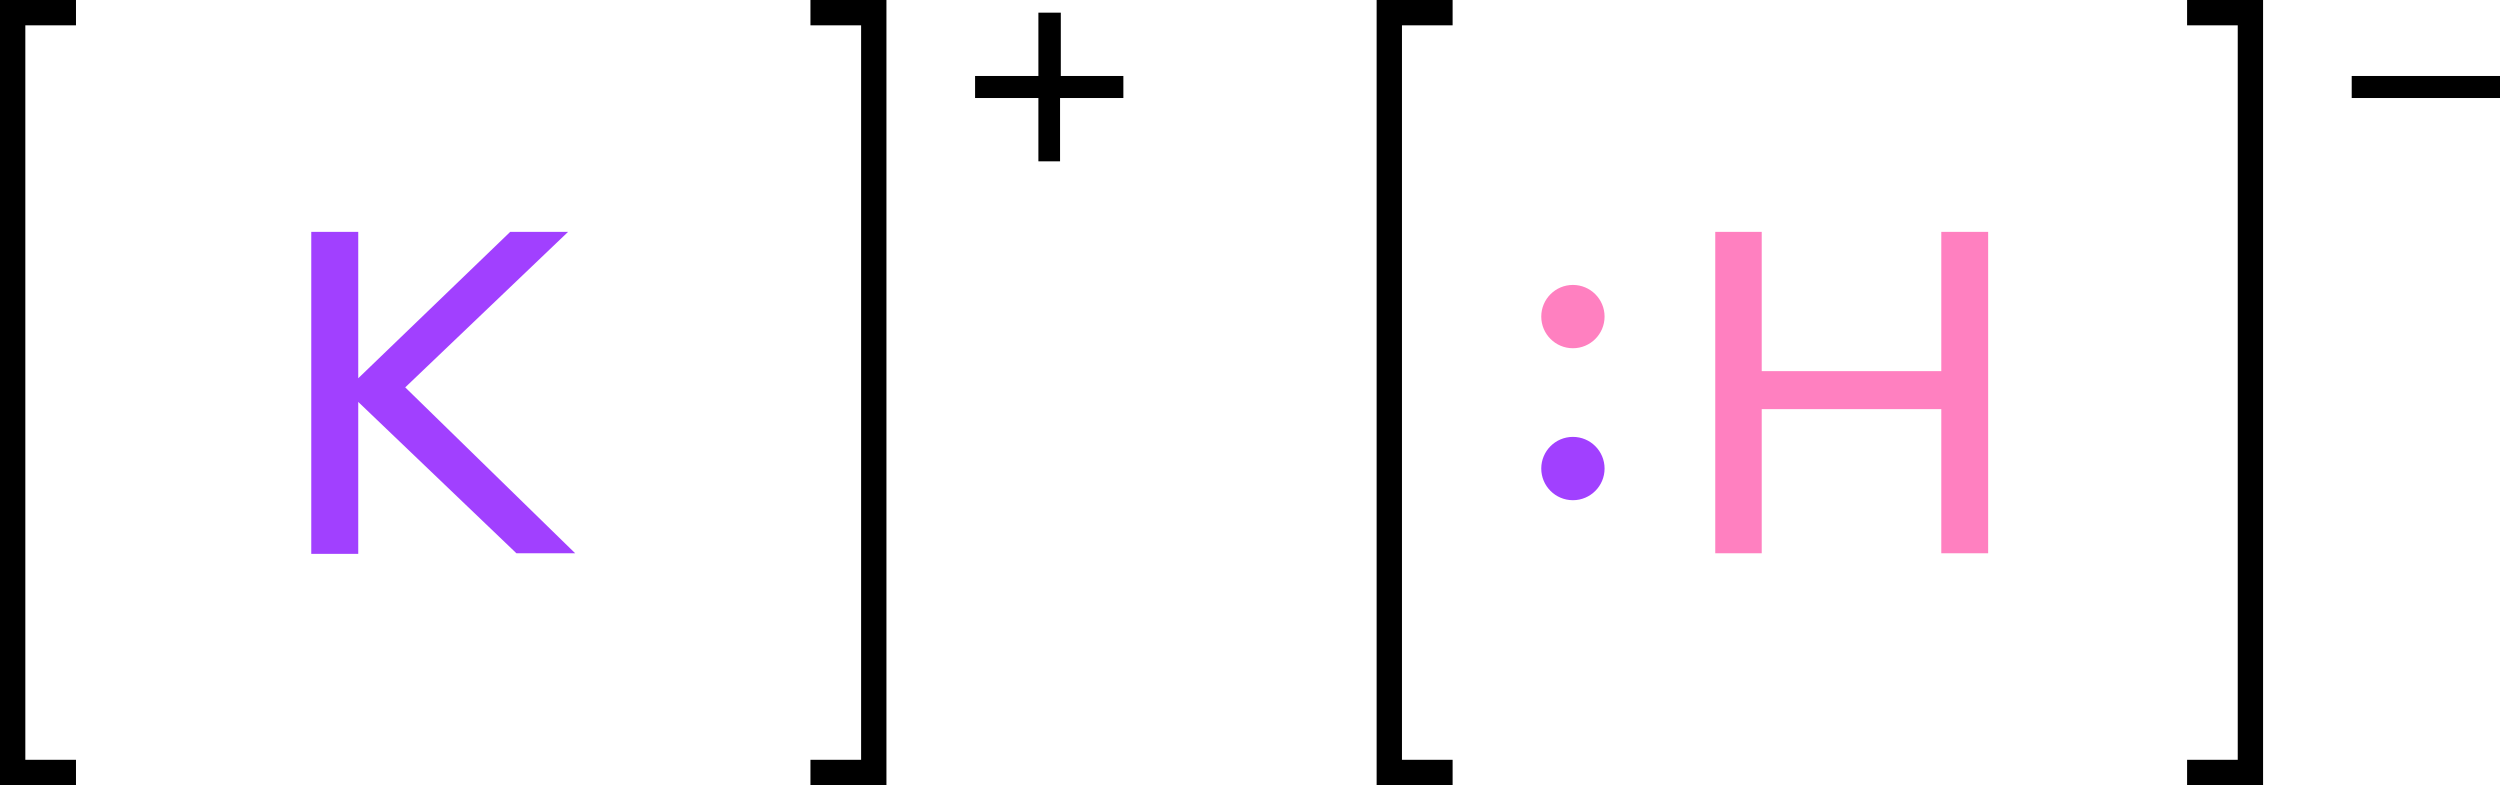
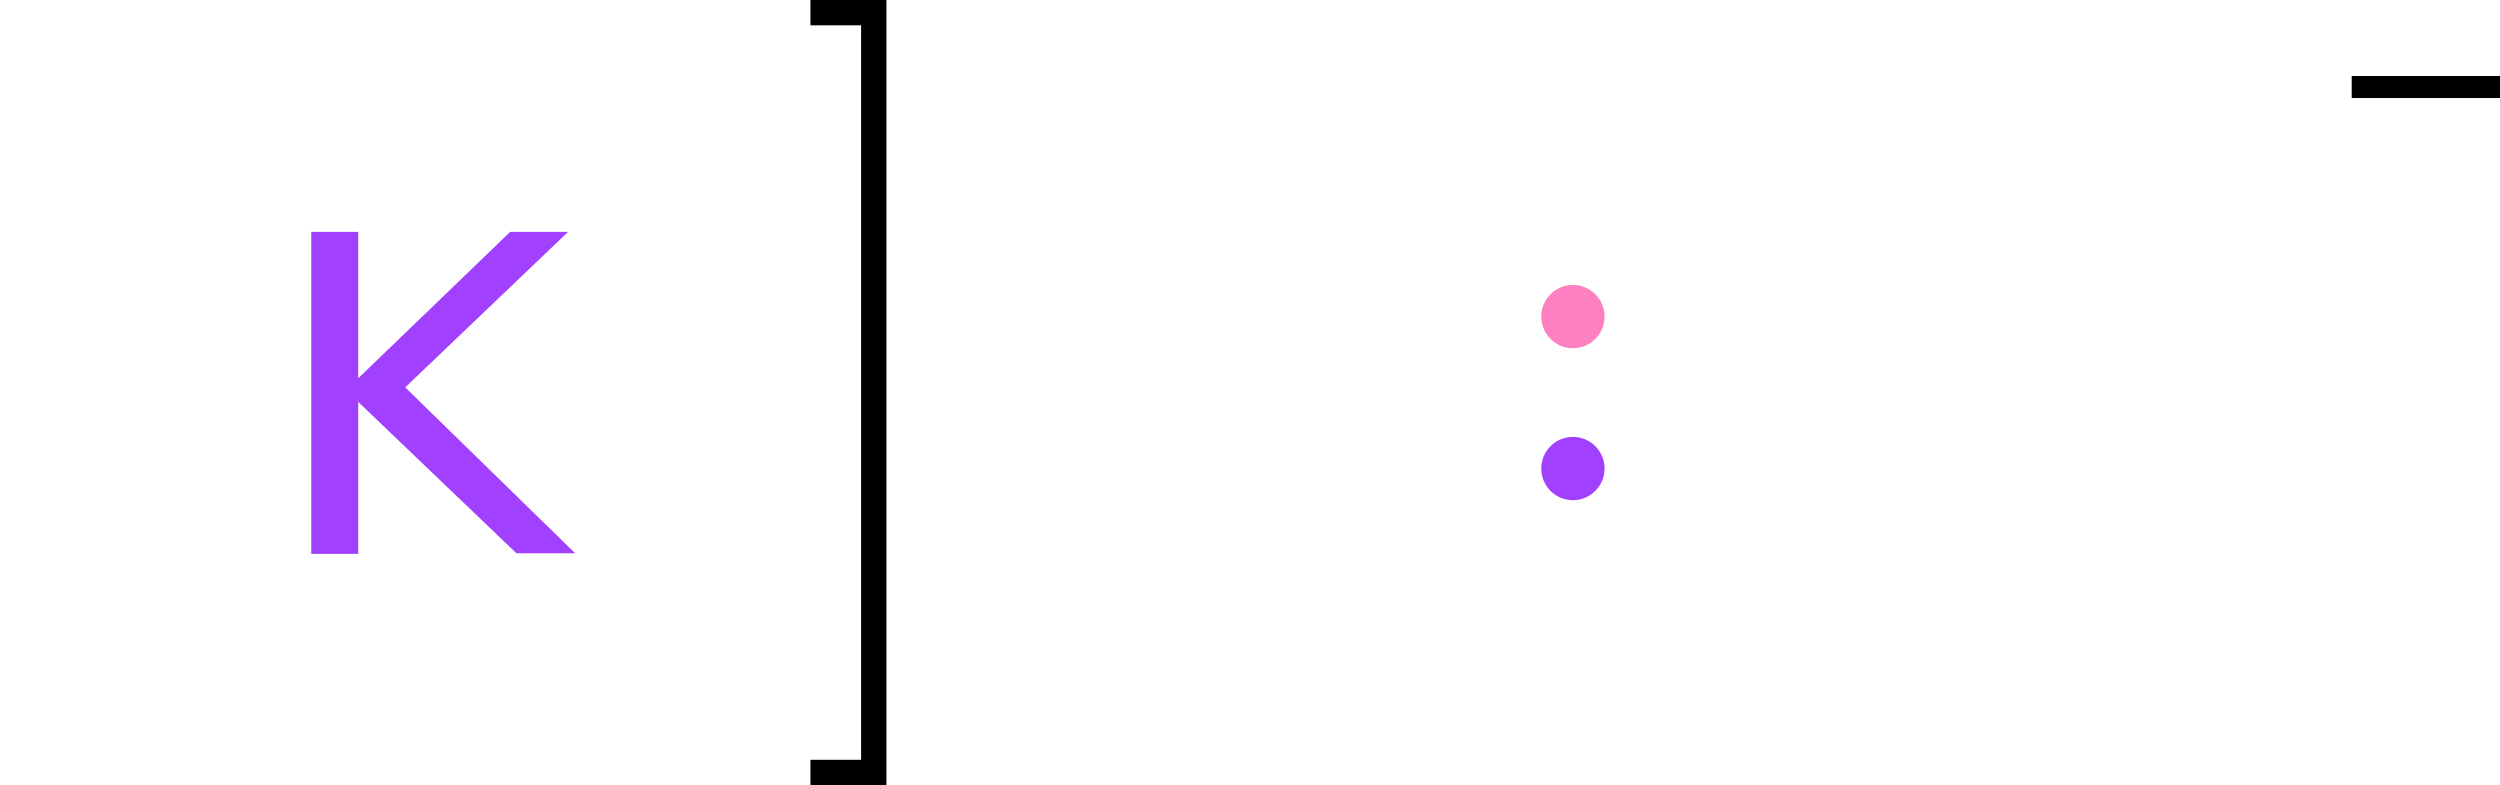
<svg xmlns="http://www.w3.org/2000/svg" width="197.42" height="62" viewBox="0 0 197.42 62">
  <defs>
    <style>.cls-1{fill:none;stroke:#000;stroke-linecap:square;stroke-miterlimit:10;stroke-width:2px;}.cls-2{fill:#a140ff;}.cls-3{fill:#ff80c0;}</style>
  </defs>
  <title>Colored Lewis structure of potassium hydride</title>
  <g id="レイヤー_2" data-name="レイヤー 2">
    <g id="レイヤー_1-2" data-name="レイヤー 1">
-       <path d="M88.71,6V7.74h-5v5H82v-5H77V6h5V1h1.77V6Z" />
-       <polyline class="cls-1" points="5 61 1 61 1 1 5 1" />
      <polyline class="cls-1" points="65 61 69 61 69 1 65 1" />
      <path class="cls-2" d="M45.42,43.69H40.78L28.29,31.74v12H24.58V18.31h3.71V29.87l12-11.56h4.57L32,30.59Z" />
-       <polyline class="cls-1" points="113.71 61 109.71 61 109.71 1 113.71 1" />
      <path d="M197.42,6V7.74H185.71V6Z" />
-       <polyline class="cls-1" points="173.71 61 177.71 61 177.71 1 173.71 1" />
      <circle class="cls-2" cx="124.21" cy="37" r="2.5" />
      <circle class="cls-3" cx="124.21" cy="25" r="2.5" />
-       <path class="cls-3" d="M153.3,18.31H157V43.69H153.3V32.31H139.12V43.69h-3.67V18.31h3.67v11H153.3Z" />
    </g>
  </g>
</svg>